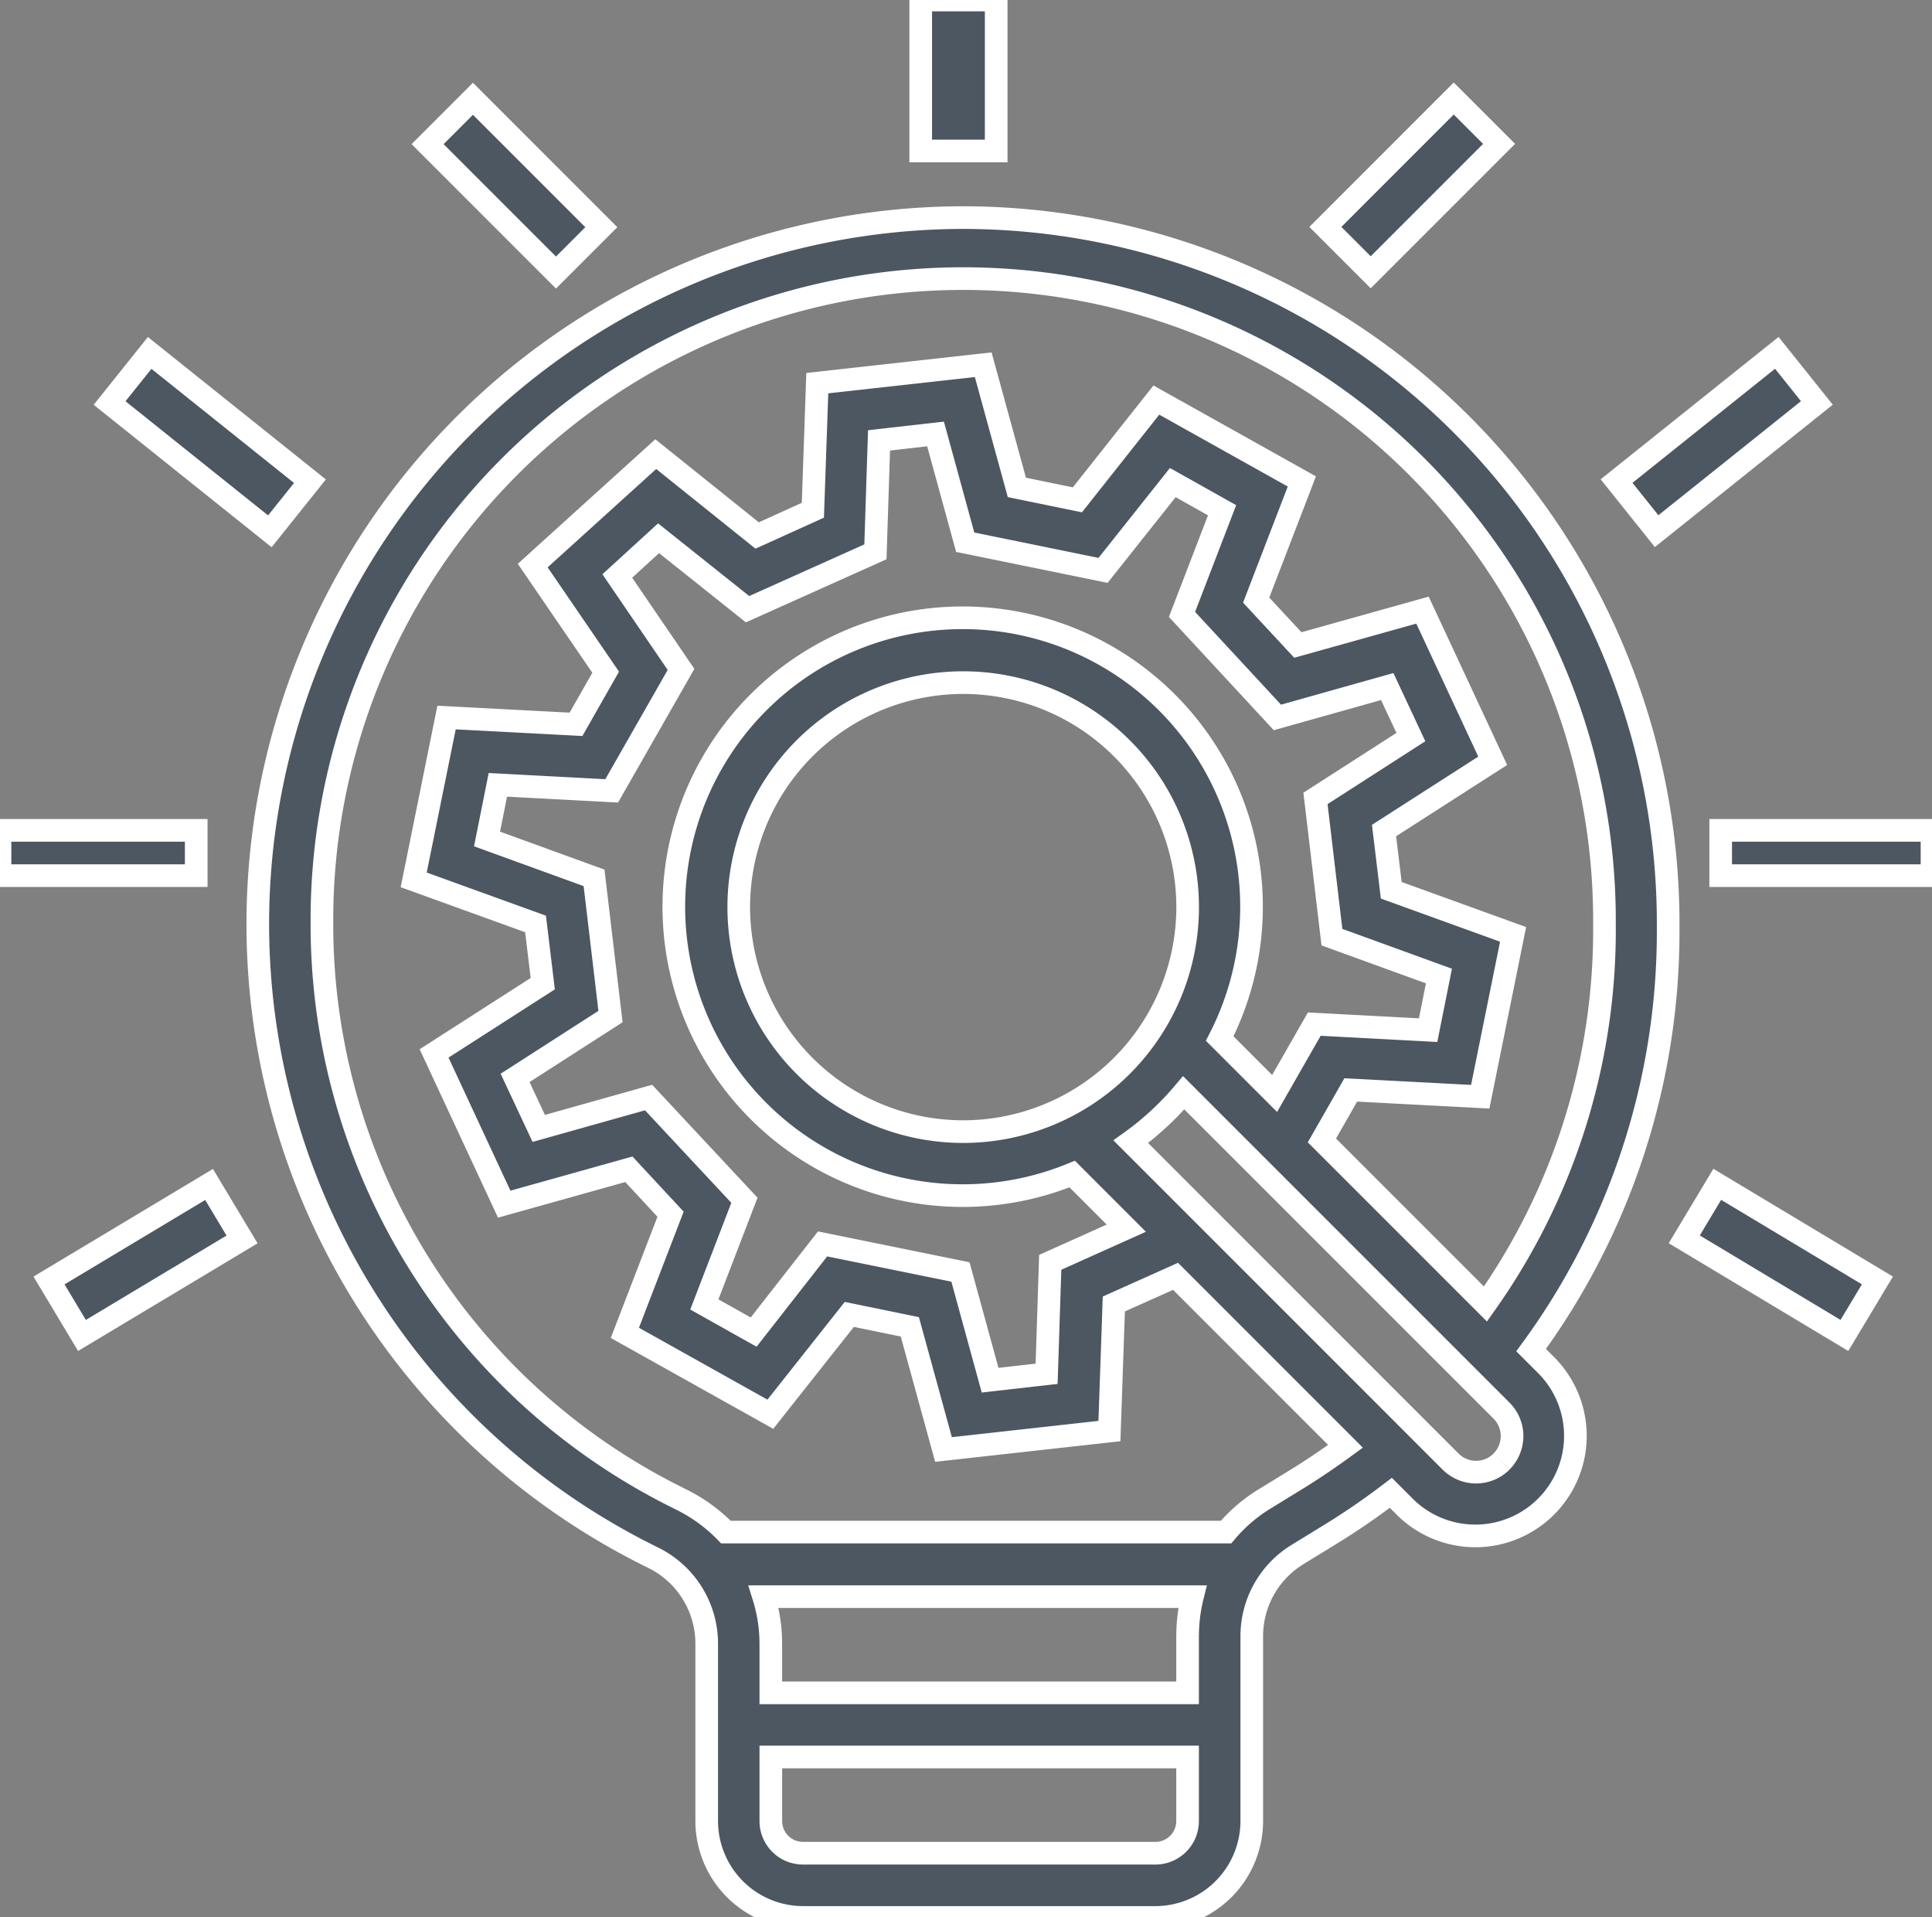
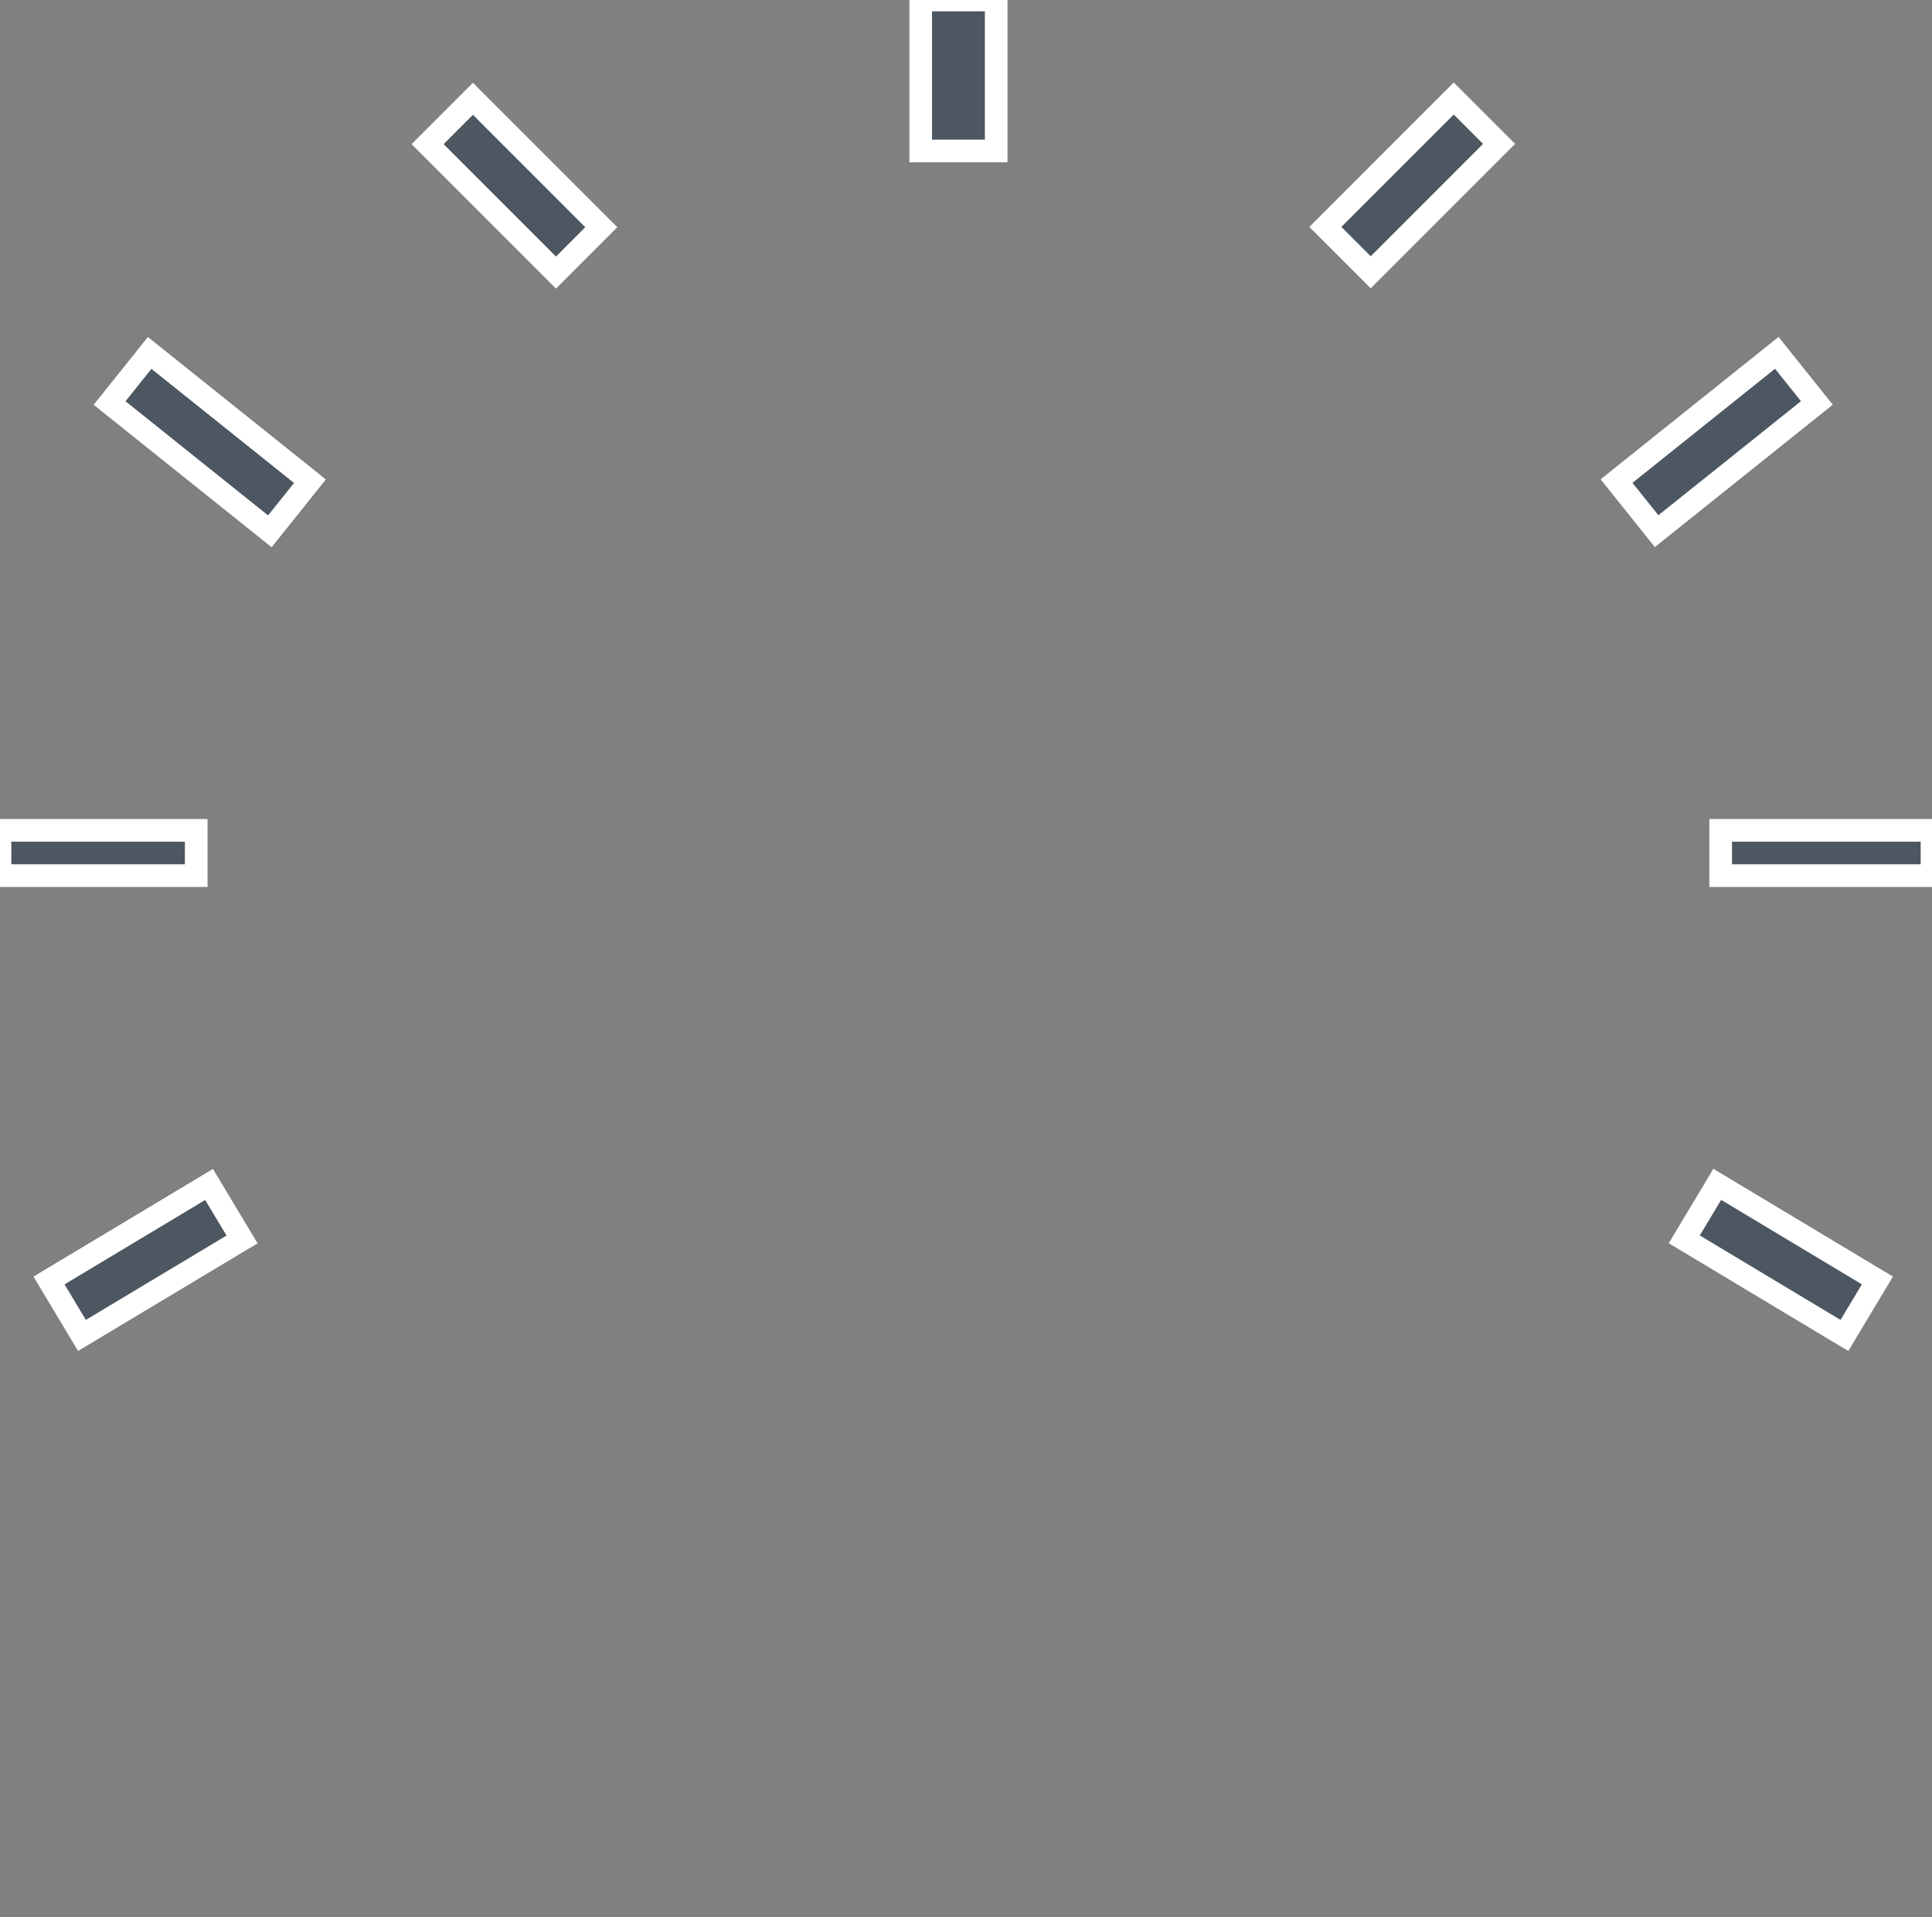
<svg xmlns="http://www.w3.org/2000/svg" width="128" height="127" viewBox="0 0 128 127">
  <rect x="0" y="0" width="128" height="127" fill="#808080" stroke="none" />
  <defs>
    <clipPath id="clip-path">
      <rect id="Rectangle_1188" data-name="Rectangle 1188" width="128" height="127" transform="translate(-0.086 0)" fill="#4d5761" stroke="#fff" stroke-width="1.5" />
    </clipPath>
  </defs>
  <g id="Group_5712" data-name="Group 5712" transform="translate(0.086 -0.5)">
    <g id="Group_5711" data-name="Group 5711" transform="translate(0 0.5)" clip-path="url(#clip-path)">
-       <path id="Path_12631" data-name="Path 12631" d="M110.734,56A46.8,46.8,0,0,0,64,102.734v.053a46.727,46.727,0,0,0,25.837,41.8l.372.186a6.339,6.339,0,0,1,3.532,5.709v11.737a6.392,6.392,0,0,0,6.373,6.373H123.48a6.392,6.392,0,0,0,6.373-6.373V149.973a6.337,6.337,0,0,1,3.027-5.417l2.337-1.434c1.328-.823,2.6-1.7,3.85-2.655l.956.956a6.628,6.628,0,0,0,9.373-9.373l-1.036-1.036a46.855,46.855,0,0,0,9.081-27.7v-.584A46.763,46.763,0,0,0,110.734,56M125.6,162.214a2.131,2.131,0,0,1-2.124,2.124H100.113a2.131,2.131,0,0,1-2.124-2.124v-4.249H125.6Zm0-12.241v3.744H97.988v-3.24a10.428,10.428,0,0,0-.478-3.133h28.412a10.8,10.8,0,0,0-.319,2.629M146.4,138.4a2.388,2.388,0,0,1-3.372,0l-21.19-21.19a19.312,19.312,0,0,0,3.505-3.24L146.4,135.023a2.388,2.388,0,0,1,0,3.372M89.89,114.285l-7.276,2.045-1.567-3.346,6.32-4.063-1.089-9.188-7.09-2.576.717-3.585,7.541.4,4.594-8.046-4.222-6.187,2.735-2.5,5.895,4.7,8.471-3.8.239-7.382,3.744-.425,1.965,7.169L120,79.367l4.62-5.815,3.266,1.832-2.655,6.9,6.32,6.824,7.276-2.045,1.567,3.346-6.32,4.063,1.089,9.188,7.09,2.576-.717,3.585-7.541-.4-2.629,4.594-3.638-3.638a19.137,19.137,0,1,0-9.772,8.975l3.585,3.585L116.5,125.2l-.239,7.382-3.744.425-1.965-7.169-9.134-1.859-4.567,5.842-3.266-1.832,2.655-6.9Zm20.845,2.257a14.87,14.87,0,1,1,14.87-14.87,14.879,14.879,0,0,1-14.87,14.87m42.486-13.25a42.8,42.8,0,0,1-7.886,24.668L134.5,117.126l1.912-3.346,8.577.451,2.177-10.754-8.072-2.921-.478-3.956,7.2-4.62L141.164,82l-8.258,2.31-2.762-2.974,3.027-7.86-9.639-5.39L118.3,74.694l-4.01-.823-2.23-8.125-10.993,1.221-.292,8.417-3.691,1.673-6.718-5.39-8.152,7.382,4.833,7.063-1.965,3.452-8.577-.451L74.329,99.866l8.072,2.921.478,3.956-7.2,4.62,4.647,9.984,8.258-2.31,2.762,2.974-3.027,7.86,9.639,5.39,5.231-6.612,4.01.823,2.23,8.125,10.993-1.221.292-8.417,4.089-1.832,11.259,11.259c-.982.717-1.992,1.407-3.054,2.071l-2.337,1.434a10.43,10.43,0,0,0-2.523,2.177H95.014a10.711,10.711,0,0,0-2.894-2.124l-.372-.186a42.381,42.381,0,0,1-23.5-37.972v-.053a42.486,42.486,0,1,1,84.971,0Z" transform="translate(-47.006 -41.587)" fill="#4d5761" stroke="#fff" stroke-width="1.5" />
      <rect id="Rectangle_1179" data-name="Rectangle 1179" width="14" height="3" transform="translate(113.914 55)" fill="#4d5761" stroke="#fff" stroke-width="1.5" />
      <rect id="Rectangle_1180" data-name="Rectangle 1180" width="5" height="10" transform="translate(60.914 0)" fill="#4d5761" stroke="#fff" stroke-width="1.5" />
      <rect id="Rectangle_1181" data-name="Rectangle 1181" width="12.029" height="4.249" transform="translate(87.722 15.031) rotate(-45)" fill="#4d5761" stroke="#fff" stroke-width="1.5" />
      <rect id="Rectangle_1182" data-name="Rectangle 1182" width="13.596" height="4.249" transform="translate(107.015 31.865) rotate(-38.659)" fill="#4d5761" stroke="#fff" stroke-width="1.5" />
      <rect id="Rectangle_1183" data-name="Rectangle 1183" width="4.249" height="12.374" transform="translate(111.5 82.09) rotate(-59.036)" fill="#4d5761" stroke="#fff" stroke-width="1.5" />
      <rect id="Rectangle_1184" data-name="Rectangle 1184" width="13" height="3" transform="translate(-0.086 55)" fill="#4d5761" stroke="#fff" stroke-width="1.5" />
      <rect id="Rectangle_1185" data-name="Rectangle 1185" width="4.249" height="12.029" transform="translate(28.243 9.548) rotate(-45)" fill="#4d5761" stroke="#fff" stroke-width="1.5" />
      <rect id="Rectangle_1186" data-name="Rectangle 1186" width="4.249" height="13.596" transform="matrix(0.625, -0.781, 0.781, 0.625, 7.174, 26.695)" fill="#4d5761" stroke="#fff" stroke-width="1.5" />
      <rect id="Rectangle_1187" data-name="Rectangle 1187" width="12.374" height="4.249" transform="matrix(0.857, -0.514, 0.514, 0.857, 3.161, 84.815)" fill="#4d5761" stroke="#fff" stroke-width="1.5" />
    </g>
  </g>
</svg>